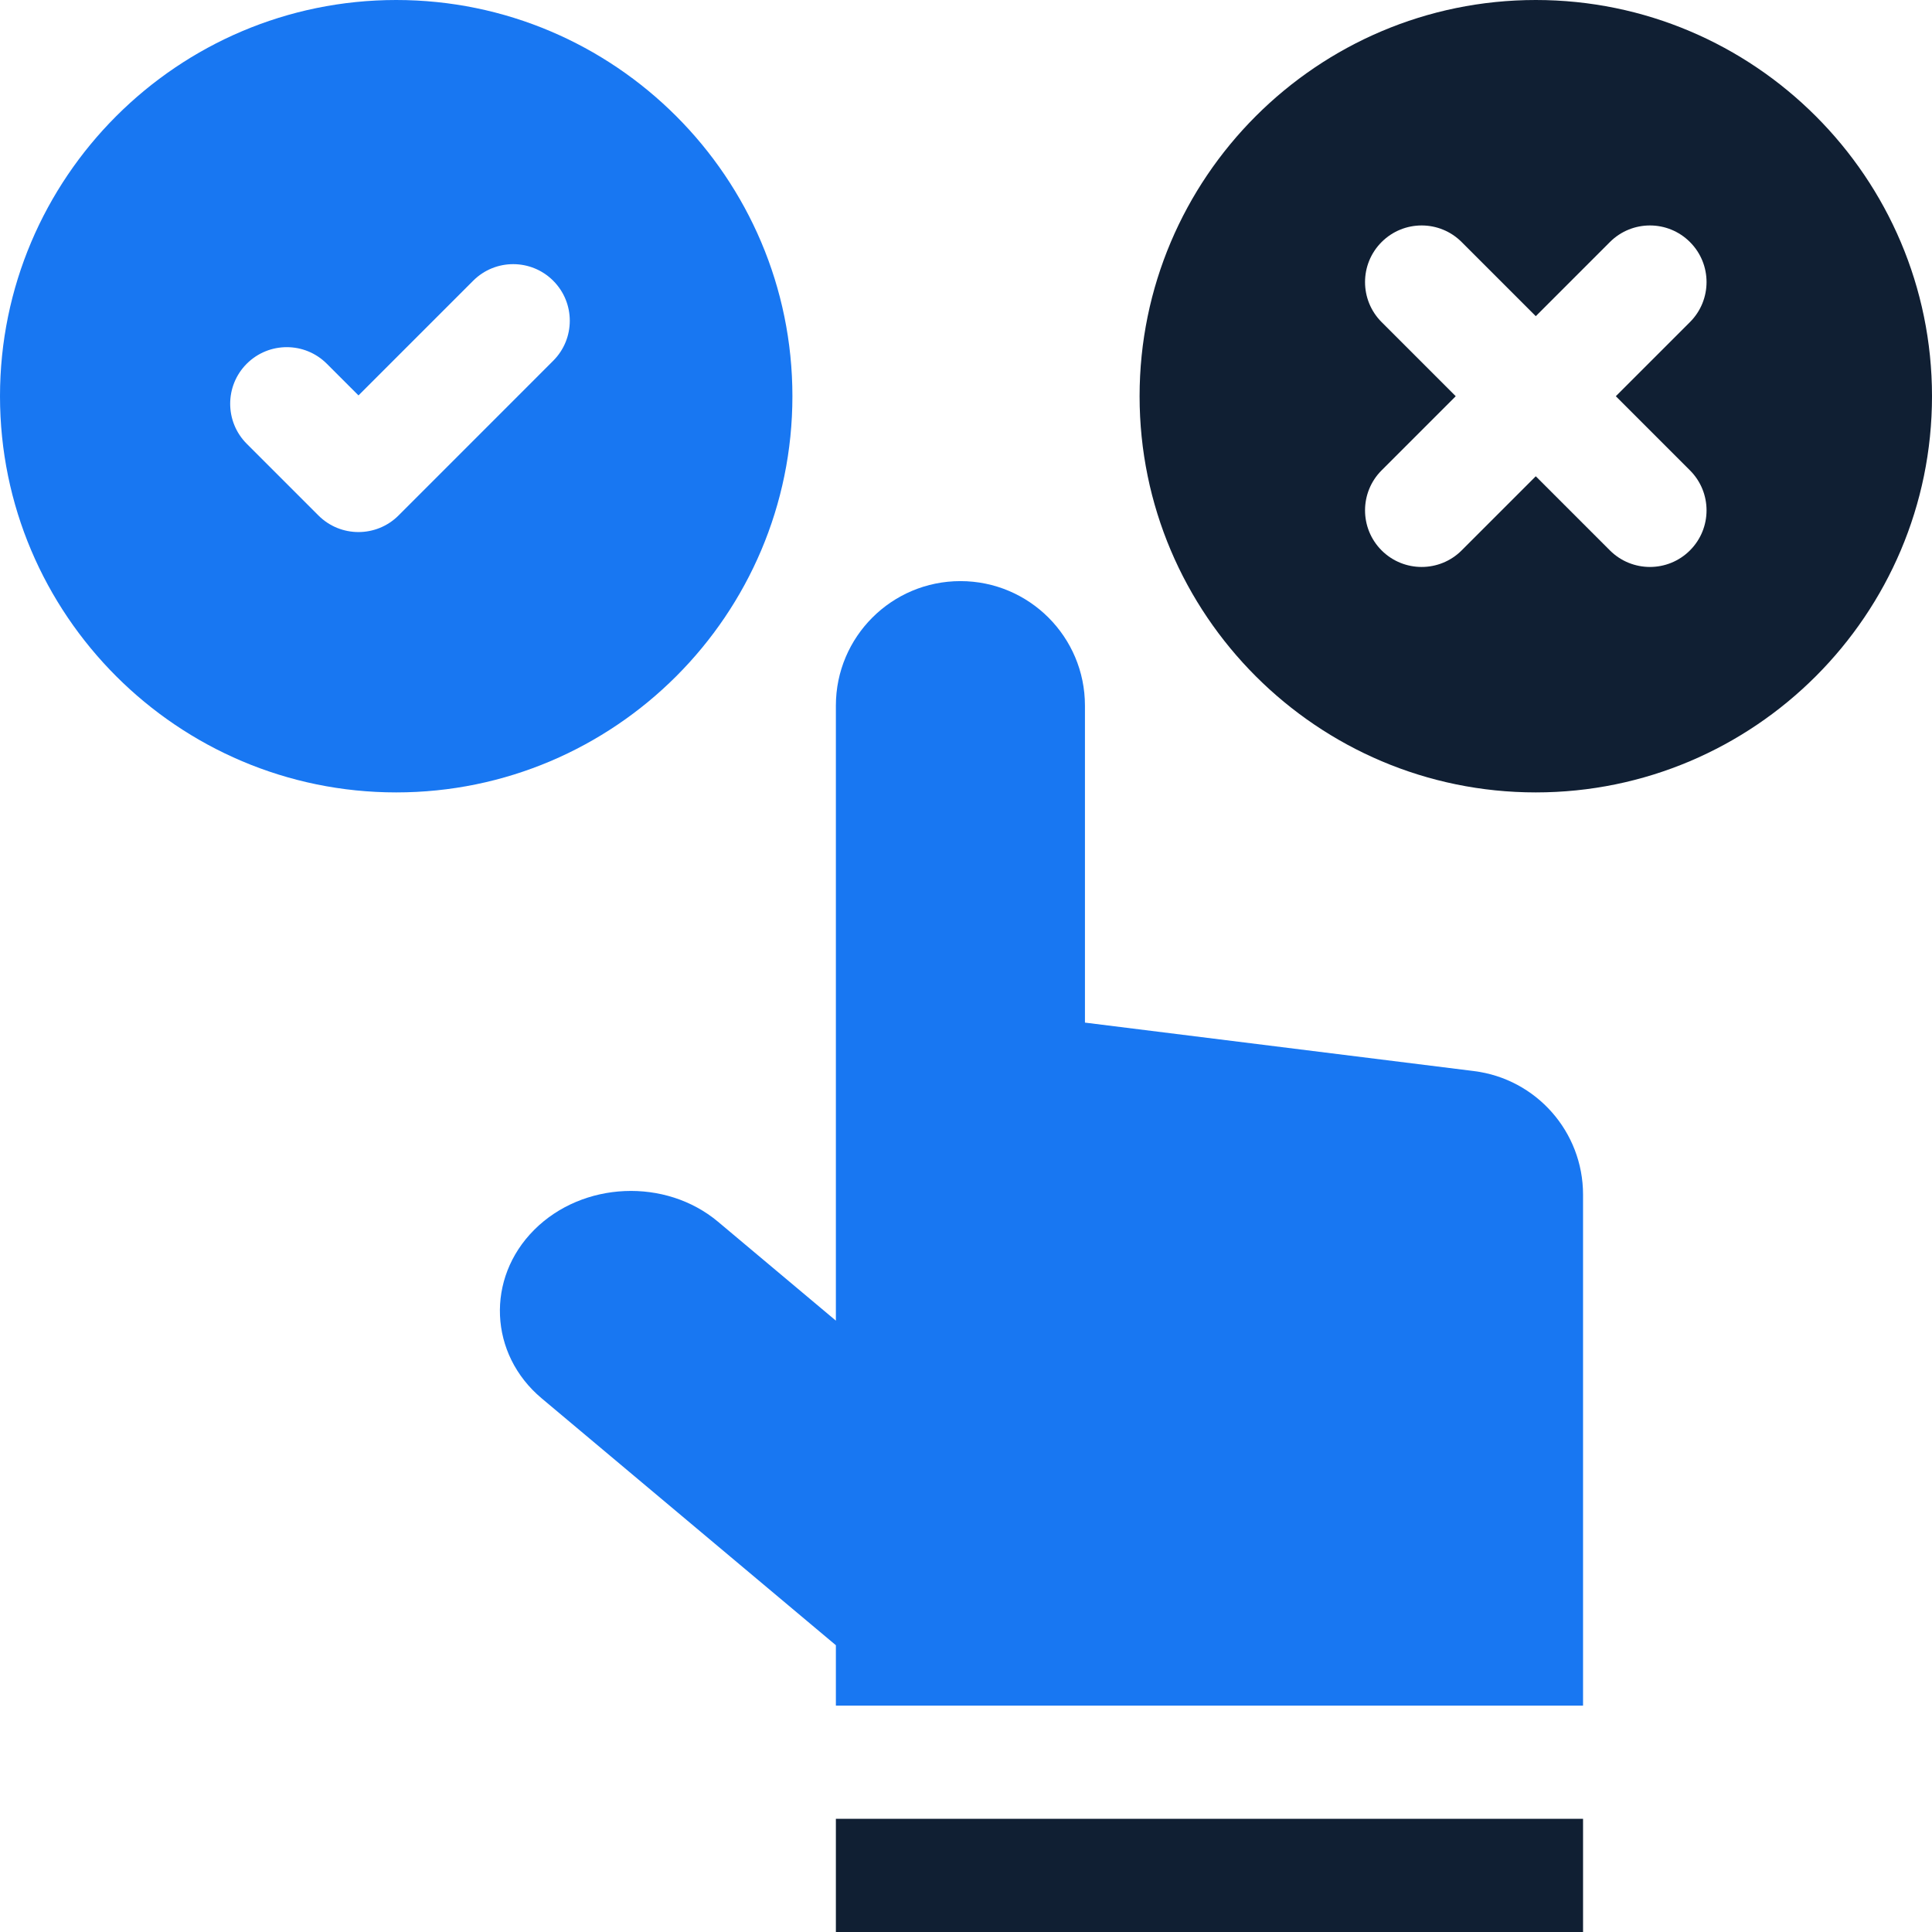
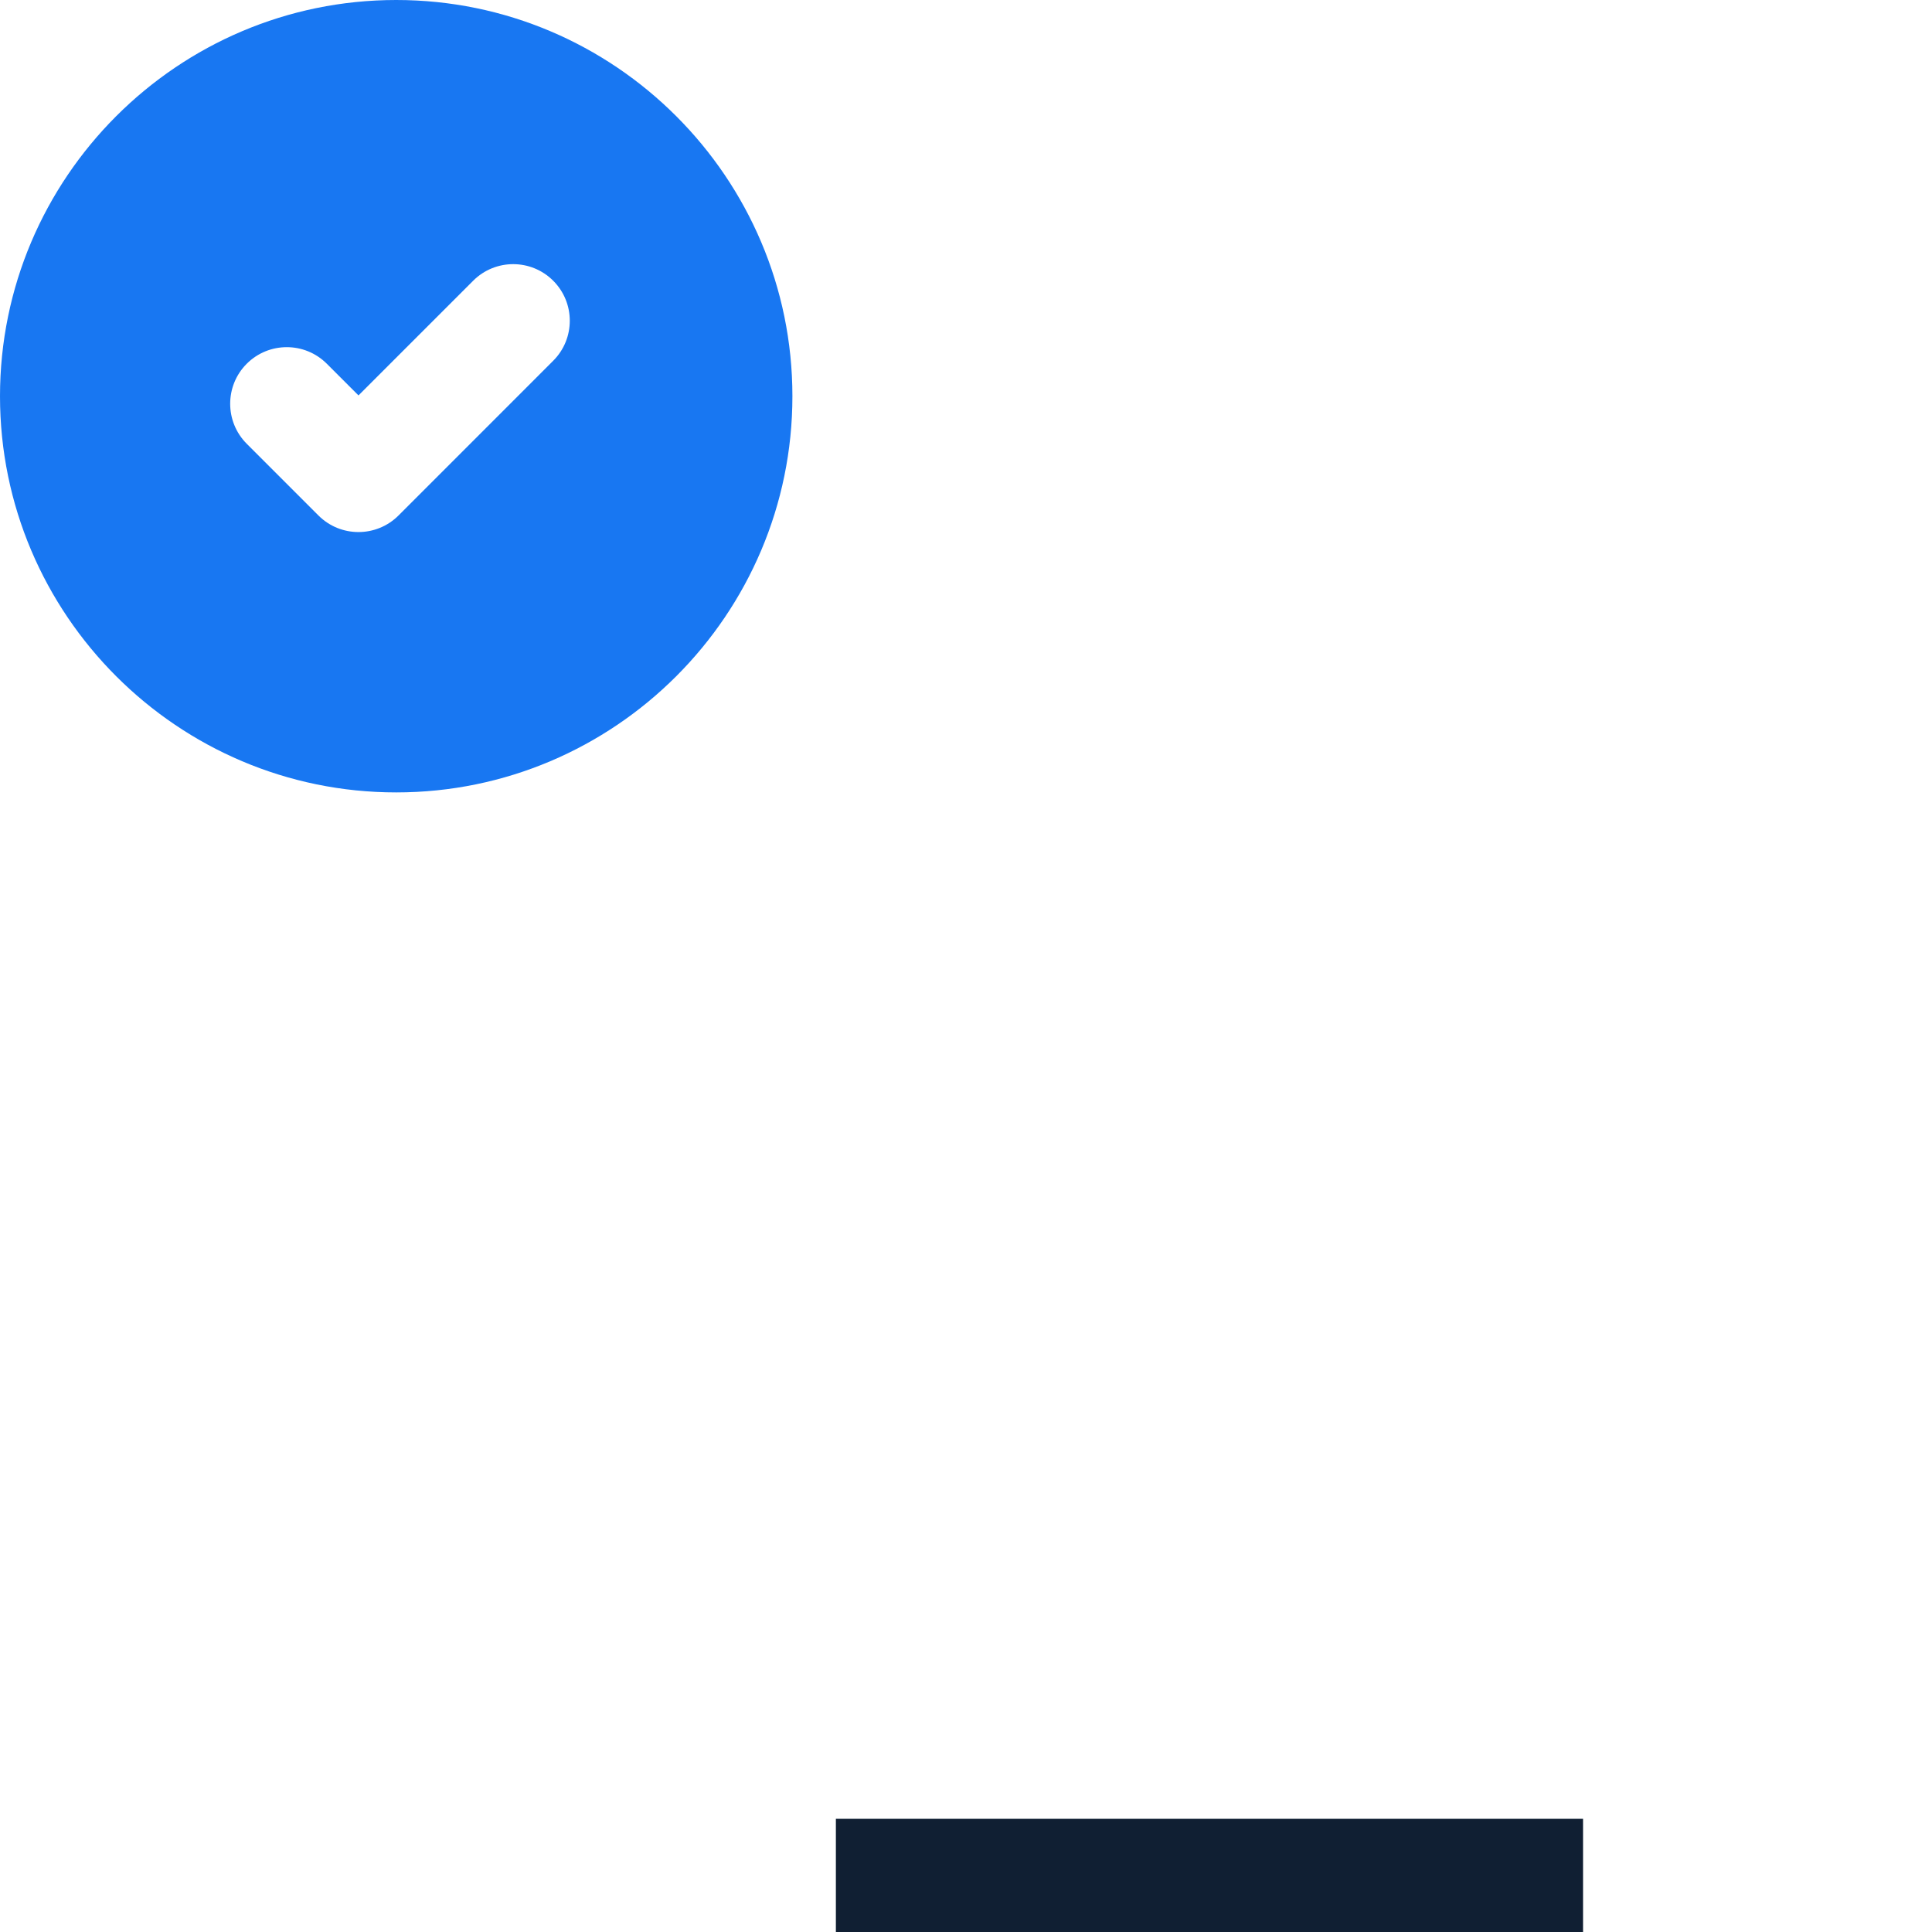
<svg xmlns="http://www.w3.org/2000/svg" width="60" height="60" viewBox="0 0 60 60" fill="none">
-   <path d="M47.695 0C40.91 0 35.391 5.52 35.391 12.305C35.391 19.09 40.91 24.609 47.695 24.609C54.48 24.609 60 19.09 60 12.305C60 5.52 54.48 0 47.695 0ZM52.483 14.607C53.17 15.293 53.17 16.406 52.483 17.093C51.797 17.779 50.684 17.779 49.997 17.093L47.695 14.791L45.393 17.093C44.707 17.779 43.594 17.779 42.907 17.093C42.221 16.406 42.221 15.293 42.907 14.607L45.209 12.305L42.907 10.003C42.221 9.316 42.221 8.203 42.907 7.517C43.594 6.83 44.707 6.83 45.393 7.517L47.695 9.819L49.997 7.517C50.684 6.83 51.797 6.83 52.483 7.517C53.17 8.203 53.17 9.316 52.483 10.003L50.181 12.305L52.483 14.607Z" fill="#101F33" />
  <path d="M24.609 12.305C24.609 5.52 19.09 0 12.305 0C5.52 0 0 5.52 0 12.305C0 19.09 5.52 24.609 12.305 24.609C19.09 24.609 24.609 19.09 24.609 12.305ZM17.18 11.204L12.376 16.009C11.689 16.695 10.576 16.695 9.89 16.009L7.663 13.782C6.977 13.096 6.977 11.982 7.663 11.296C8.35 10.61 9.463 10.61 10.149 11.296L11.133 12.28L14.695 8.718C15.381 8.032 16.494 8.032 17.18 8.718C17.867 9.404 17.867 10.518 17.18 11.204Z" fill="#1877F2" />
-   <path d="M45.774 33.263L33.694 31.758V21.914C33.694 19.778 31.962 18.047 29.827 18.047C27.691 18.047 25.959 19.778 25.959 21.914V41.014L22.301 37.944C20.668 36.574 18.099 36.686 16.591 38.193C15.084 39.7 15.187 42.054 16.82 43.425L25.959 51.094V52.969H49.163C49.163 46.294 49.163 37.254 49.163 37.1C49.163 35.149 47.709 33.504 45.774 33.263Z" fill="#1877F2" />
  <path d="M25.959 60H49.163C49.163 60 49.163 58.596 49.163 56.484H25.959V60Z" fill="#101F33" />
</svg>